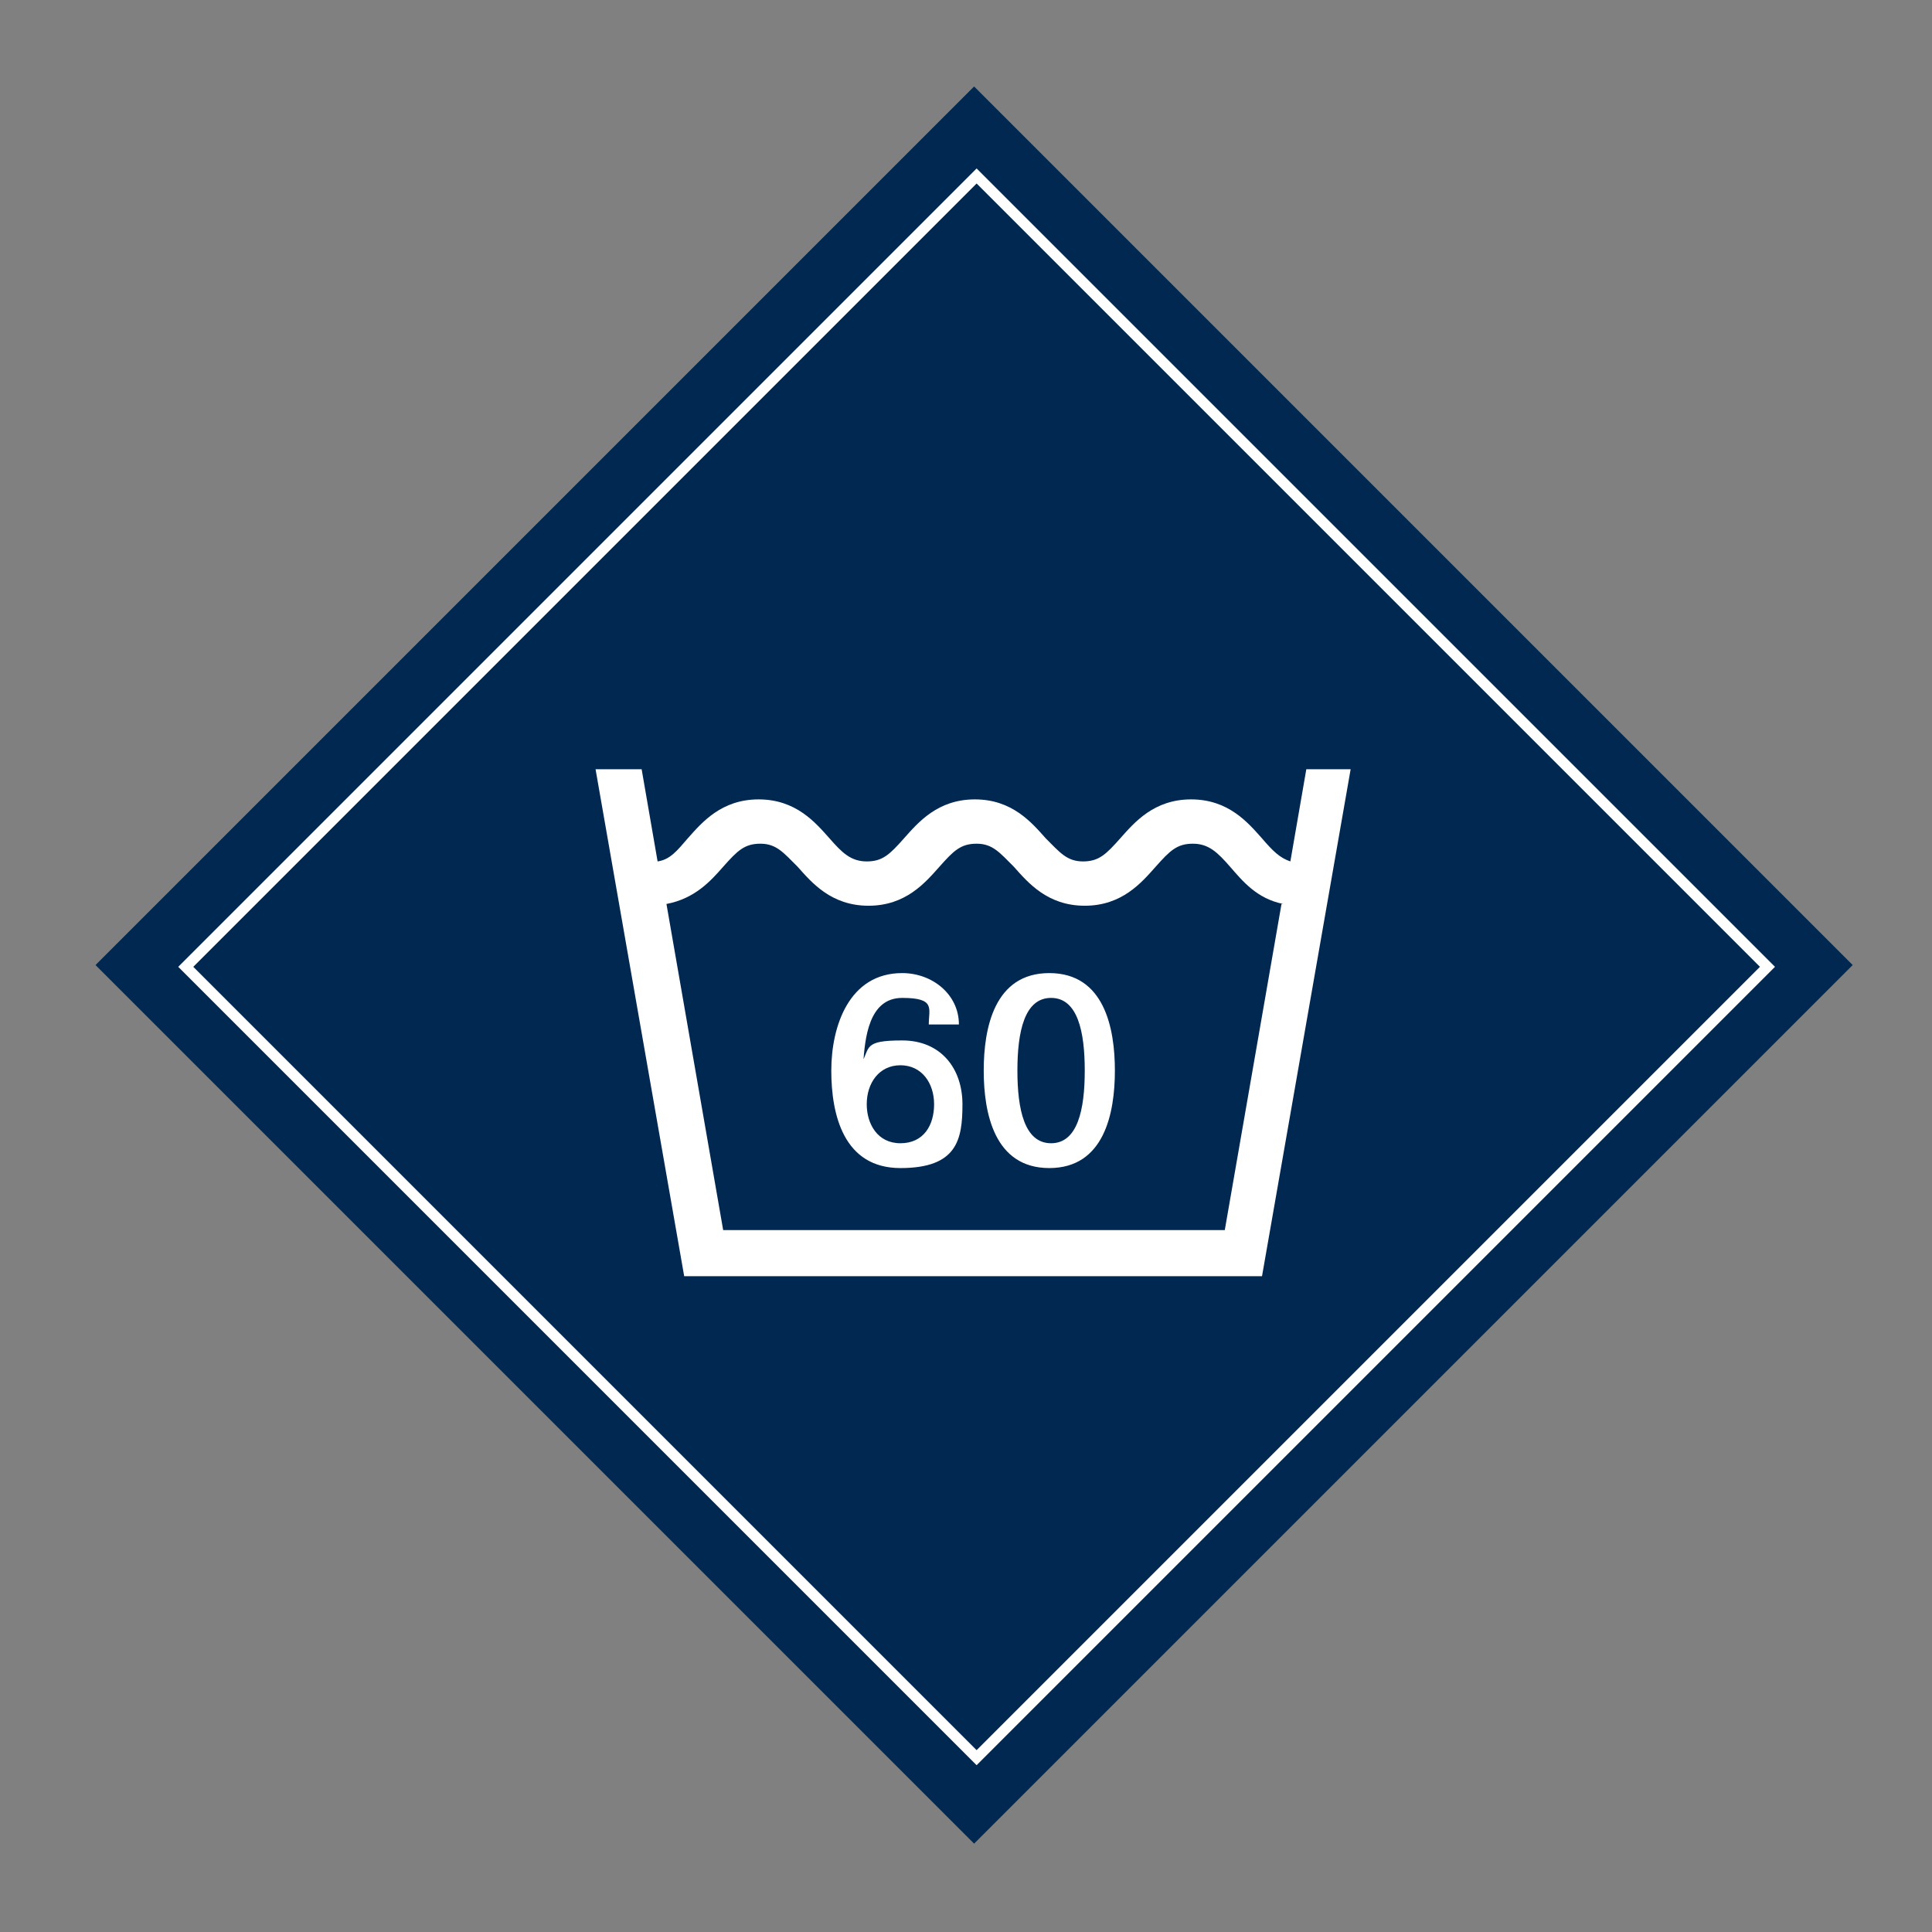
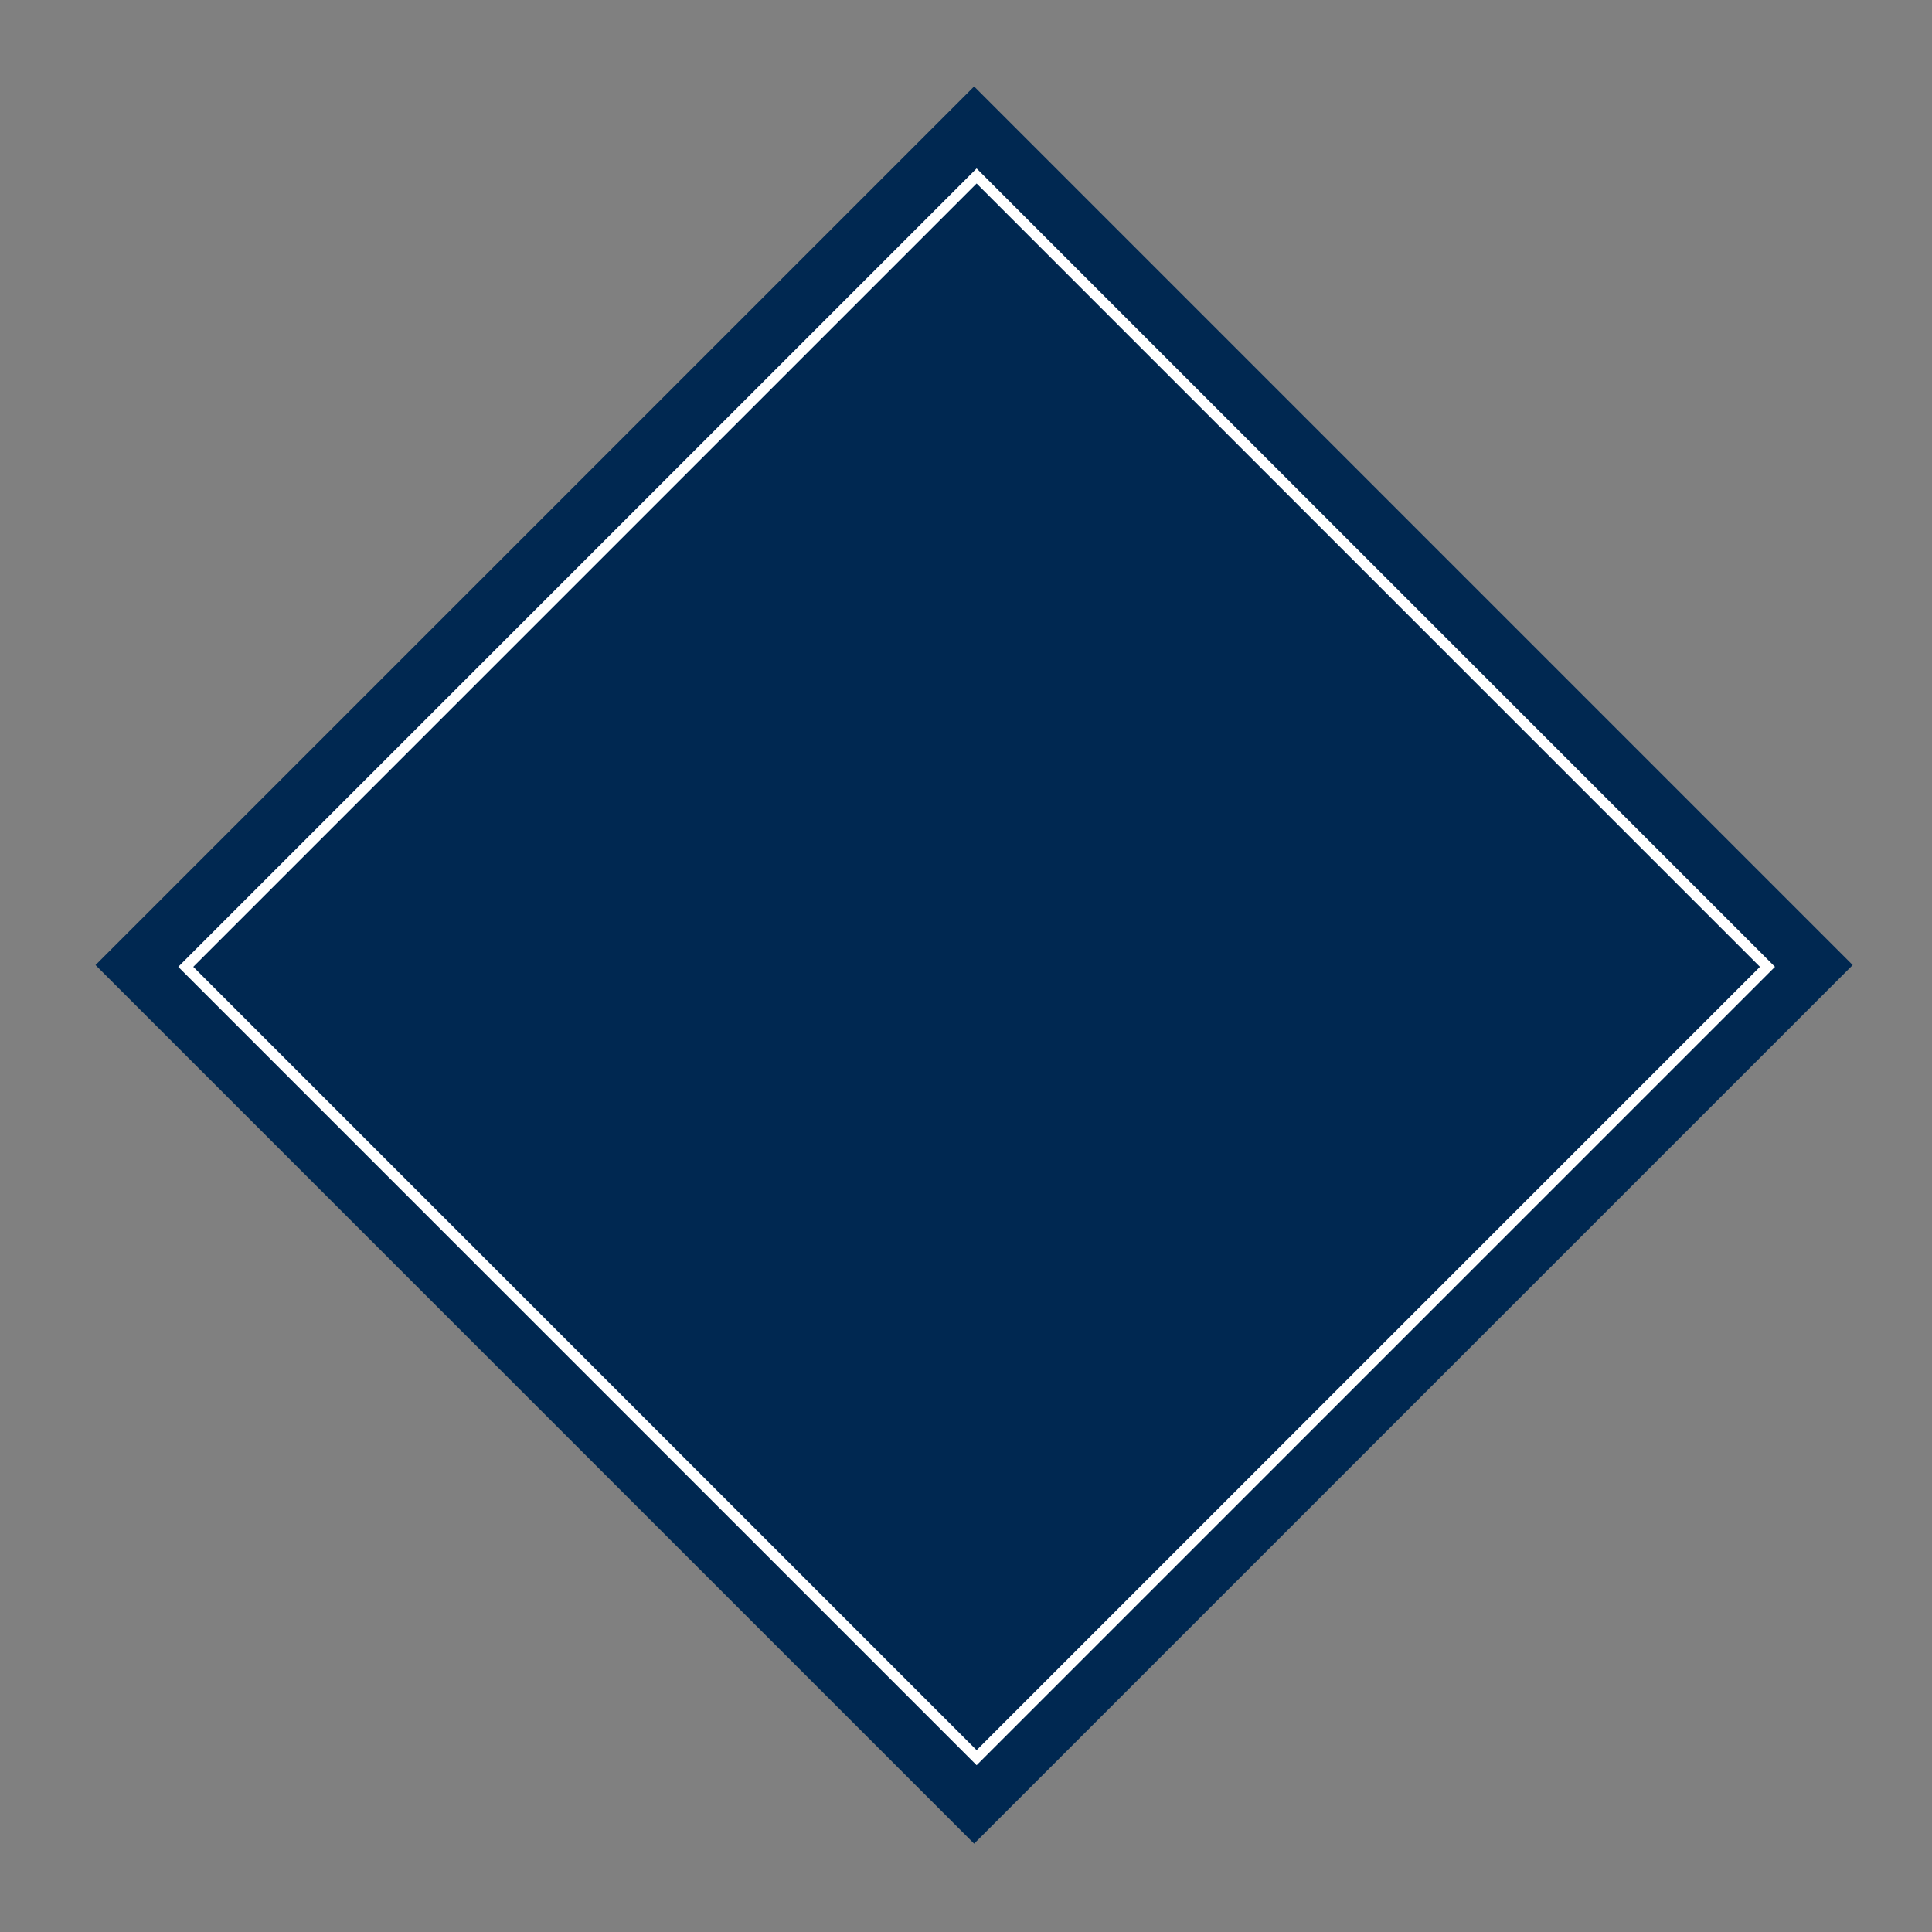
<svg xmlns="http://www.w3.org/2000/svg" id="Ebene_1" data-name="Ebene 1" version="1.1" viewBox="0 0 109 109">
  <rect x="0" y="0" width="109" height="109" fill="#808080" stroke="none" />
  <defs>
    <style>
      .cls-1 {
        clip-path: url(#clippath);
      }

      .cls-2, .cls-3 {
        fill: none;
      }

      .cls-2, .cls-4, .cls-5 {
        stroke-width: 0px;
      }

      .cls-3 {
        stroke: #fff;
        stroke-miterlimit: 4;
        stroke-width: .6px;
      }

      .cls-6 {
        clip-path: url(#clippath-1);
      }

      .cls-4 {
        fill: #002851;
      }

      .cls-5 {
        fill: #fff;
      }
    </style>
    <clipPath id="clippath">
      <rect class="cls-2" x="5.4" y="4.9" width="99.1" height="99.1" />
    </clipPath>
    <clipPath id="clippath-1">
-       <rect class="cls-2" x="31.7" y="42" width="46.7" height="31.4" />
-     </clipPath>
+       </clipPath>
  </defs>
  <rect class="cls-4" x="19.9" y="19.4" width="70.1" height="70.1" transform="translate(-22.4 54.8) rotate(-45)" />
  <rect class="cls-3" x="23.5" y="23" width="63.1" height="63.1" transform="translate(-22.4 54.9) rotate(-45)" />
  <g class="cls-1">
    <g class="cls-6">
-       <path class="cls-5" d="M76.3,43.4h-2.6l-.9,5.2c-.6-.2-1-.6-1.6-1.3-.8-.9-1.9-2.2-4-2.2s-3.2,1.3-4,2.2c-.8.9-1.2,1.3-2.1,1.3s-1.3-.5-2.1-1.3c-.8-.9-1.9-2.2-4-2.2s-3.2,1.3-4,2.2c-.8.9-1.2,1.3-2.1,1.3s-1.4-.5-2.1-1.3c-.8-.9-1.9-2.2-4-2.2s-3.2,1.3-4,2.2c-.6.7-1,1.2-1.7,1.3l-.9-5.2h-2.6l5,28.6h32.6l5-28.6ZM72.3,51l-3.2,18.4h-28.3l-3.2-18.4c1.6-.3,2.5-1.3,3.2-2.1.8-.9,1.2-1.3,2.1-1.3s1.3.5,2.1,1.3c.8.9,1.9,2.2,4,2.2s3.2-1.3,4-2.2c.8-.9,1.2-1.3,2.1-1.3s1.3.5,2.1,1.3c.8.9,1.9,2.2,4,2.2s3.2-1.3,4-2.2c.8-.9,1.2-1.3,2.1-1.3s1.4.5,2.1,1.3c.7.8,1.5,1.8,3,2.1M62.9,60.4c0-2.4-.6-5.5-3.7-5.5s-3.7,3.1-3.7,5.5.6,5.5,3.7,5.5,3.7-3.1,3.7-5.5M61.2,60.4c0,2.2-.4,4.1-1.9,4.1s-1.9-1.9-1.9-4.1.4-4.1,1.9-4.1,1.9,1.9,1.9,4.1M48.7,60h0c.1-1.4.3-3.7,2.2-3.7s1.5.6,1.5,1.5h1.7c0-1.7-1.5-2.9-3.2-2.9-3,0-4,3-4,5.5s.7,5.5,3.9,5.5,3.5-1.6,3.5-3.6-1.2-3.6-3.4-3.6-1.8.4-2.3,1.3M48.9,62.3c0-1.2.7-2.2,1.9-2.2s1.9,1,1.9,2.2-.6,2.2-1.9,2.2-1.9-1.1-1.9-2.2" />
+       <path class="cls-5" d="M76.3,43.4h-2.6l-.9,5.2c-.6-.2-1-.6-1.6-1.3-.8-.9-1.9-2.2-4-2.2s-3.2,1.3-4,2.2c-.8.9-1.2,1.3-2.1,1.3s-1.3-.5-2.1-1.3c-.8-.9-1.9-2.2-4-2.2s-3.2,1.3-4,2.2c-.8.9-1.2,1.3-2.1,1.3s-1.4-.5-2.1-1.3c-.8-.9-1.9-2.2-4-2.2s-3.2,1.3-4,2.2c-.6.7-1,1.2-1.7,1.3l-.9-5.2h-2.6l5,28.6h32.6l5-28.6ZM72.3,51l-3.2,18.4h-28.3l-3.2-18.4c1.6-.3,2.5-1.3,3.2-2.1.8-.9,1.2-1.3,2.1-1.3s1.3.5,2.1,1.3c.8.9,1.9,2.2,4,2.2s3.2-1.3,4-2.2c.8-.9,1.2-1.3,2.1-1.3s1.3.5,2.1,1.3c.8.9,1.9,2.2,4,2.2s3.2-1.3,4-2.2c.8-.9,1.2-1.3,2.1-1.3s1.4.5,2.1,1.3c.7.8,1.5,1.8,3,2.1M62.9,60.4c0-2.4-.6-5.5-3.7-5.5s-3.7,3.1-3.7,5.5.6,5.5,3.7,5.5,3.7-3.1,3.7-5.5M61.2,60.4c0,2.2-.4,4.1-1.9,4.1s-1.9-1.9-1.9-4.1.4-4.1,1.9-4.1,1.9,1.9,1.9,4.1M48.7,60h0c.1-1.4.3-3.7,2.2-3.7h1.7c0-1.7-1.5-2.9-3.2-2.9-3,0-4,3-4,5.5s.7,5.5,3.9,5.5,3.5-1.6,3.5-3.6-1.2-3.6-3.4-3.6-1.8.4-2.3,1.3M48.9,62.3c0-1.2.7-2.2,1.9-2.2s1.9,1,1.9,2.2-.6,2.2-1.9,2.2-1.9-1.1-1.9-2.2" />
    </g>
  </g>
</svg>